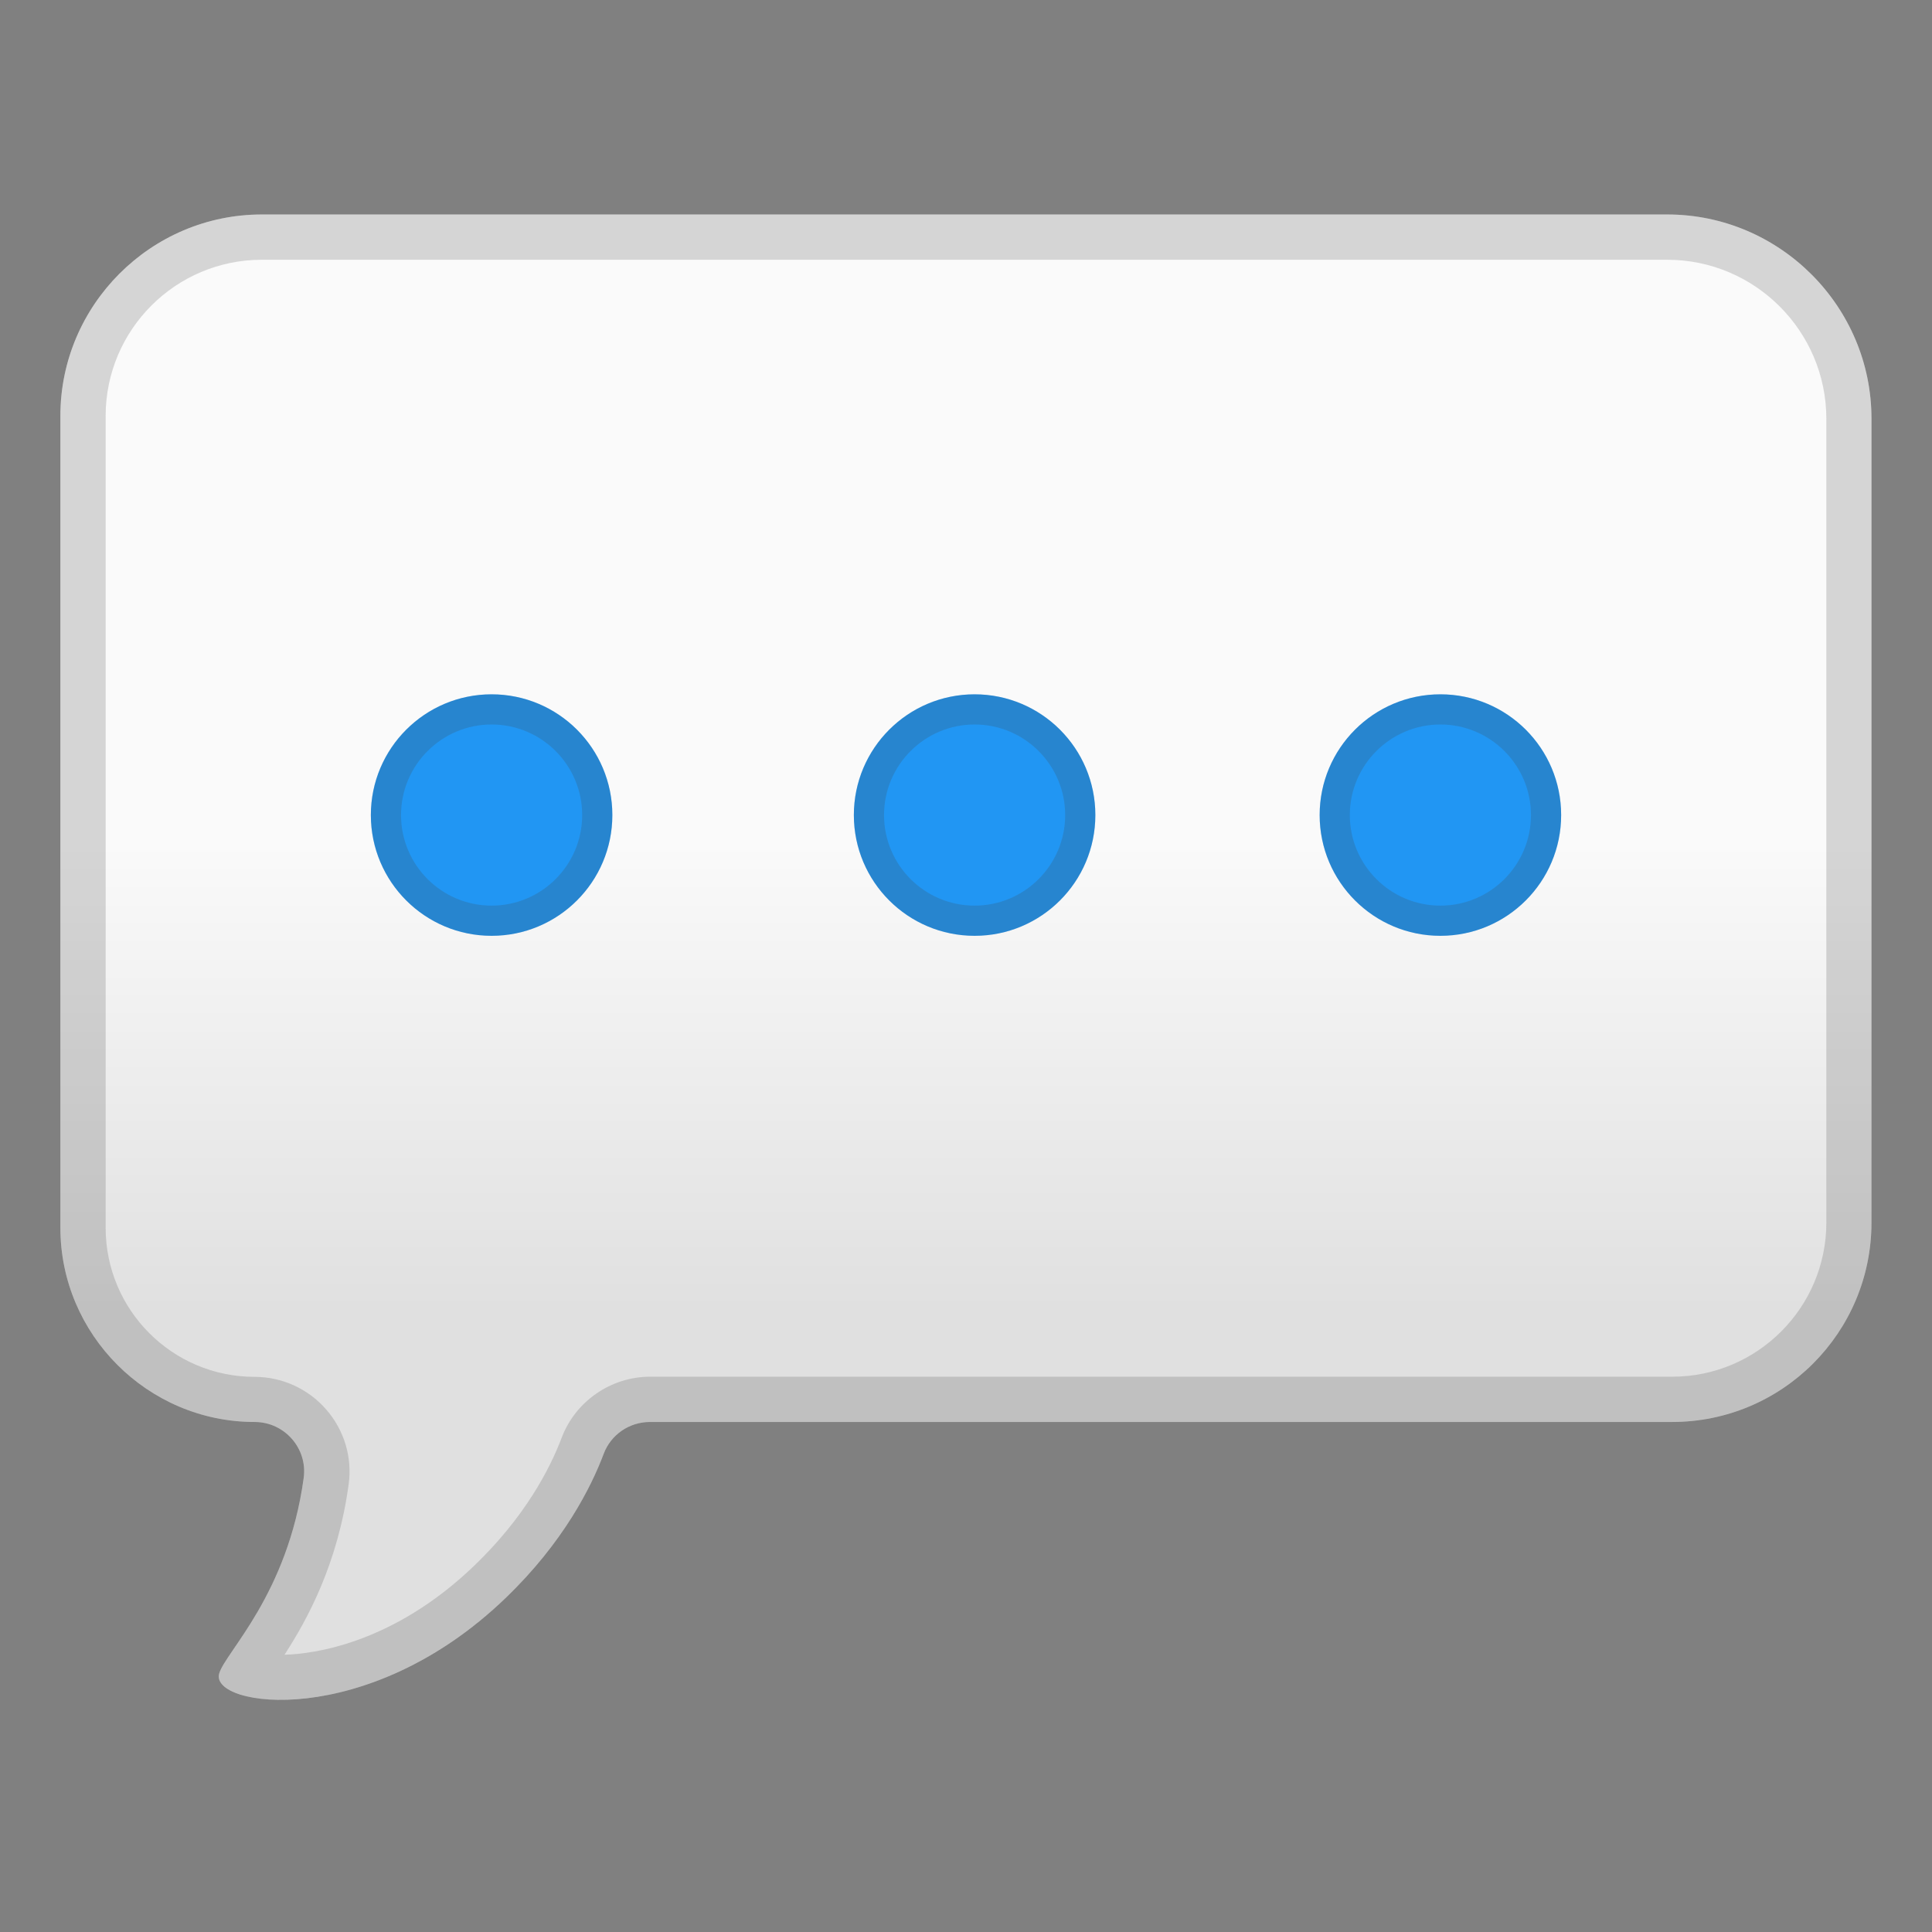
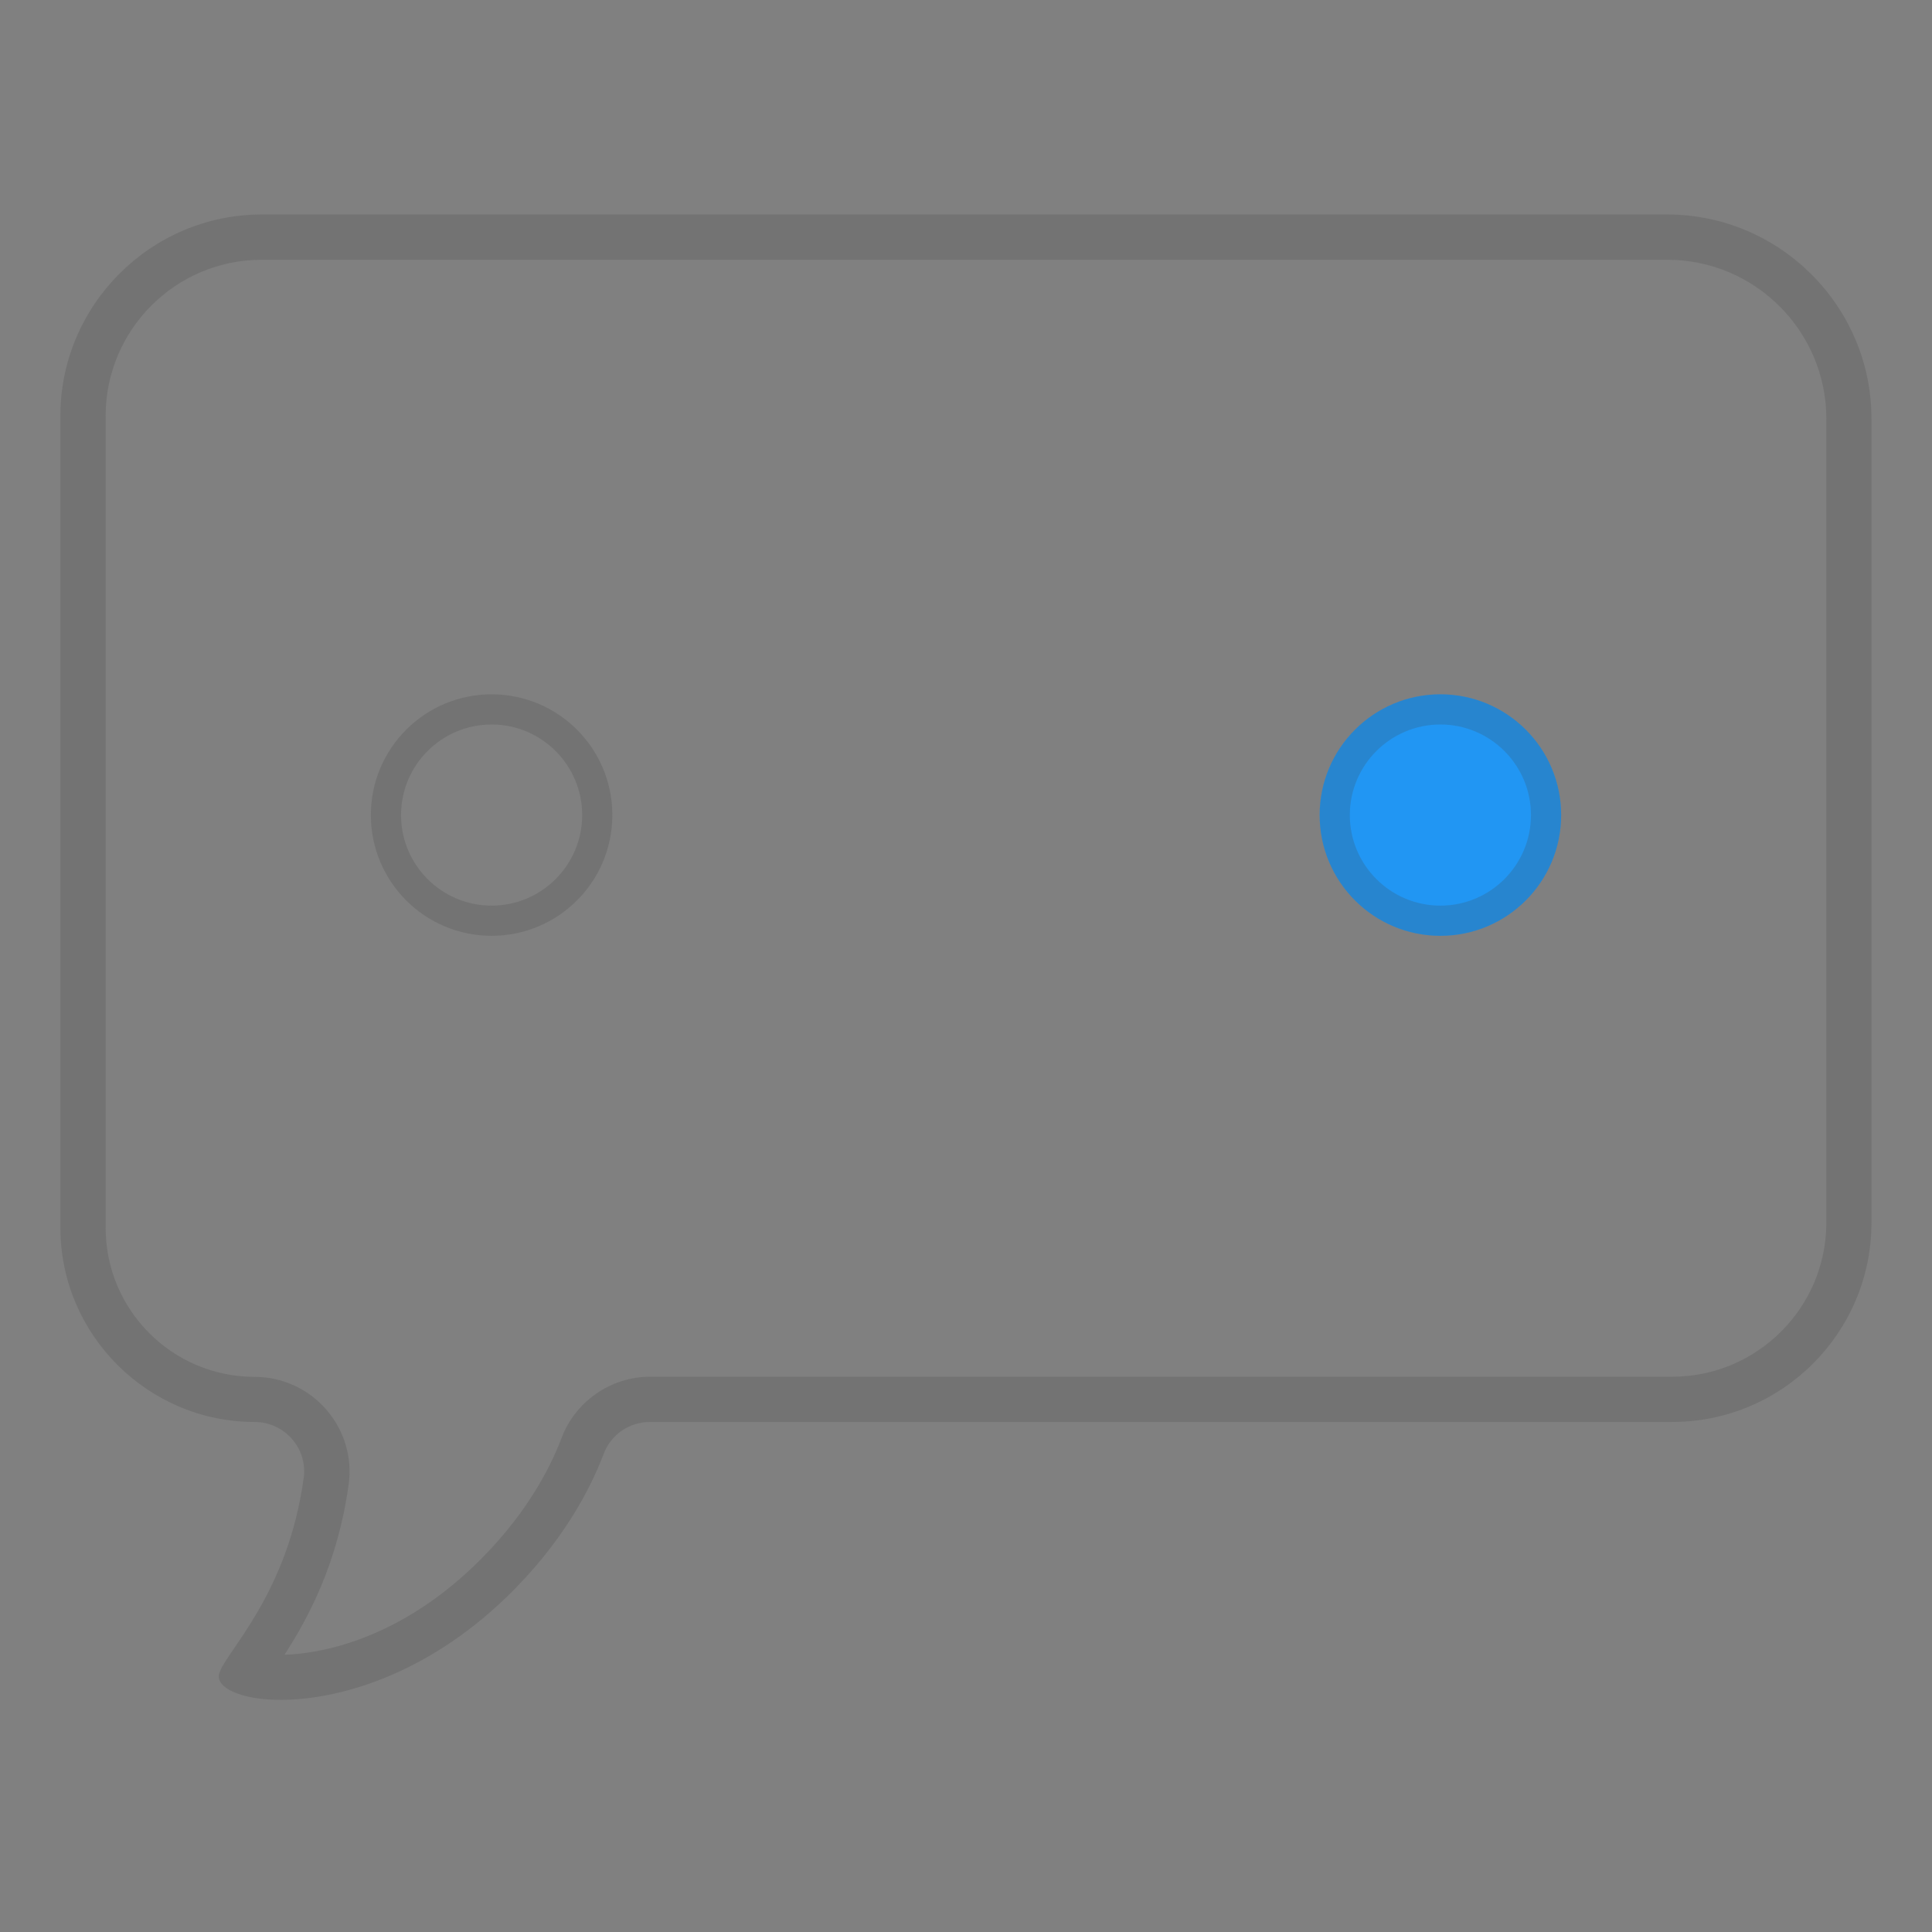
<svg xmlns="http://www.w3.org/2000/svg" enable-background="new 0 0 128 128" viewBox="0 0 128 128">
  <rect x="0" y="0" width="128" height="128" fill="#808080" stroke="none" />
  <linearGradient id="a" x1="64" x2="64" y1="20.177" y2="101.36" gradientUnits="userSpaceOnUse">
    <stop stop-color="#FAFAFA" offset=".439" />
    <stop stop-color="#E0E0E0" offset=".821" />
  </linearGradient>
-   <path d="m110.46 14.21h-93.12c-7.34 0-13.34 6-13.34 13.34v53.79c0 7.08 5.79 12.87 12.87 12.87 1.98 0 3.52 1.75 3.25 3.71-1.06 7.74-5.19 11.53-5.6 12.96-0.63 2.22 9.81 3.81 18.97-5 3.84-3.69 5.68-7.36 6.51-9.57 0.48-1.27 1.7-2.1 3.06-2.1h67.72c7.3 0 13.21-5.92 13.21-13.21v-53.25c0.01-7.45-6.08-13.54-13.53-13.54z" fill="url(#a)" />
  <g fill="#2196F3">
-     <circle cx="32.57" cy="54" r="8" />
-     <circle cx="64.57" cy="54" r="8" />
    <circle cx="95.43" cy="54" r="8" />
  </g>
  <g fill="#424242" opacity=".2">
    <path d="m32.57 48c3.31 0 6 2.69 6 6s-2.69 6-6 6-6-2.69-6-6 2.69-6 6-6m0-2c-4.42 0-8 3.58-8 8s3.58 8 8 8 8-3.58 8-8-3.58-8-8-8z" />
-     <path d="m64.57 48c3.31 0 6 2.69 6 6s-2.69 6-6 6-6-2.69-6-6 2.69-6 6-6m0-2c-4.42 0-8 3.58-8 8s3.58 8 8 8 8-3.58 8-8-3.58-8-8-8z" />
    <path d="m95.43 48c3.31 0 6 2.69 6 6s-2.69 6-6 6-6-2.69-6-6 2.69-6 6-6m0-2c-4.42 0-8 3.58-8 8s3.58 8 8 8 8-3.58 8-8-3.58-8-8-8z" />
  </g>
  <g opacity=".2">
    <path d="m110.46 17.21c5.81 0 10.54 4.73 10.54 10.54v53.25c0 5.63-4.58 10.21-10.21 10.21h-67.72c-2.59 0-4.95 1.63-5.86 4.05-0.79 2.08-2.43 5.24-5.79 8.47-5.43 5.22-10.74 5.85-12.57 5.9 1.51-2.33 3.53-6.01 4.25-11.29 0.25-1.79-0.3-3.6-1.49-4.96-1.19-1.37-2.92-2.16-4.74-2.16-5.45 0-9.87-4.43-9.87-9.87v-53.8c0-5.7 4.64-10.34 10.34-10.34h93.12m0-3h-93.12c-7.34 0-13.34 6-13.34 13.34v53.79c0 7.08 5.79 12.87 12.87 12.87 1.98 0 3.52 1.75 3.25 3.71-1.06 7.74-5.19 11.53-5.6 12.96-0.26 0.92 1.4 1.74 4.08 1.74 3.76 0 9.54-1.6 14.89-6.74 3.84-3.69 5.68-7.36 6.51-9.57 0.48-1.27 1.7-2.1 3.06-2.1h67.72c7.3 0 13.21-5.92 13.21-13.21v-53.25c0.01-7.45-6.08-13.54-13.53-13.54z" fill="#424242" />
  </g>
</svg>